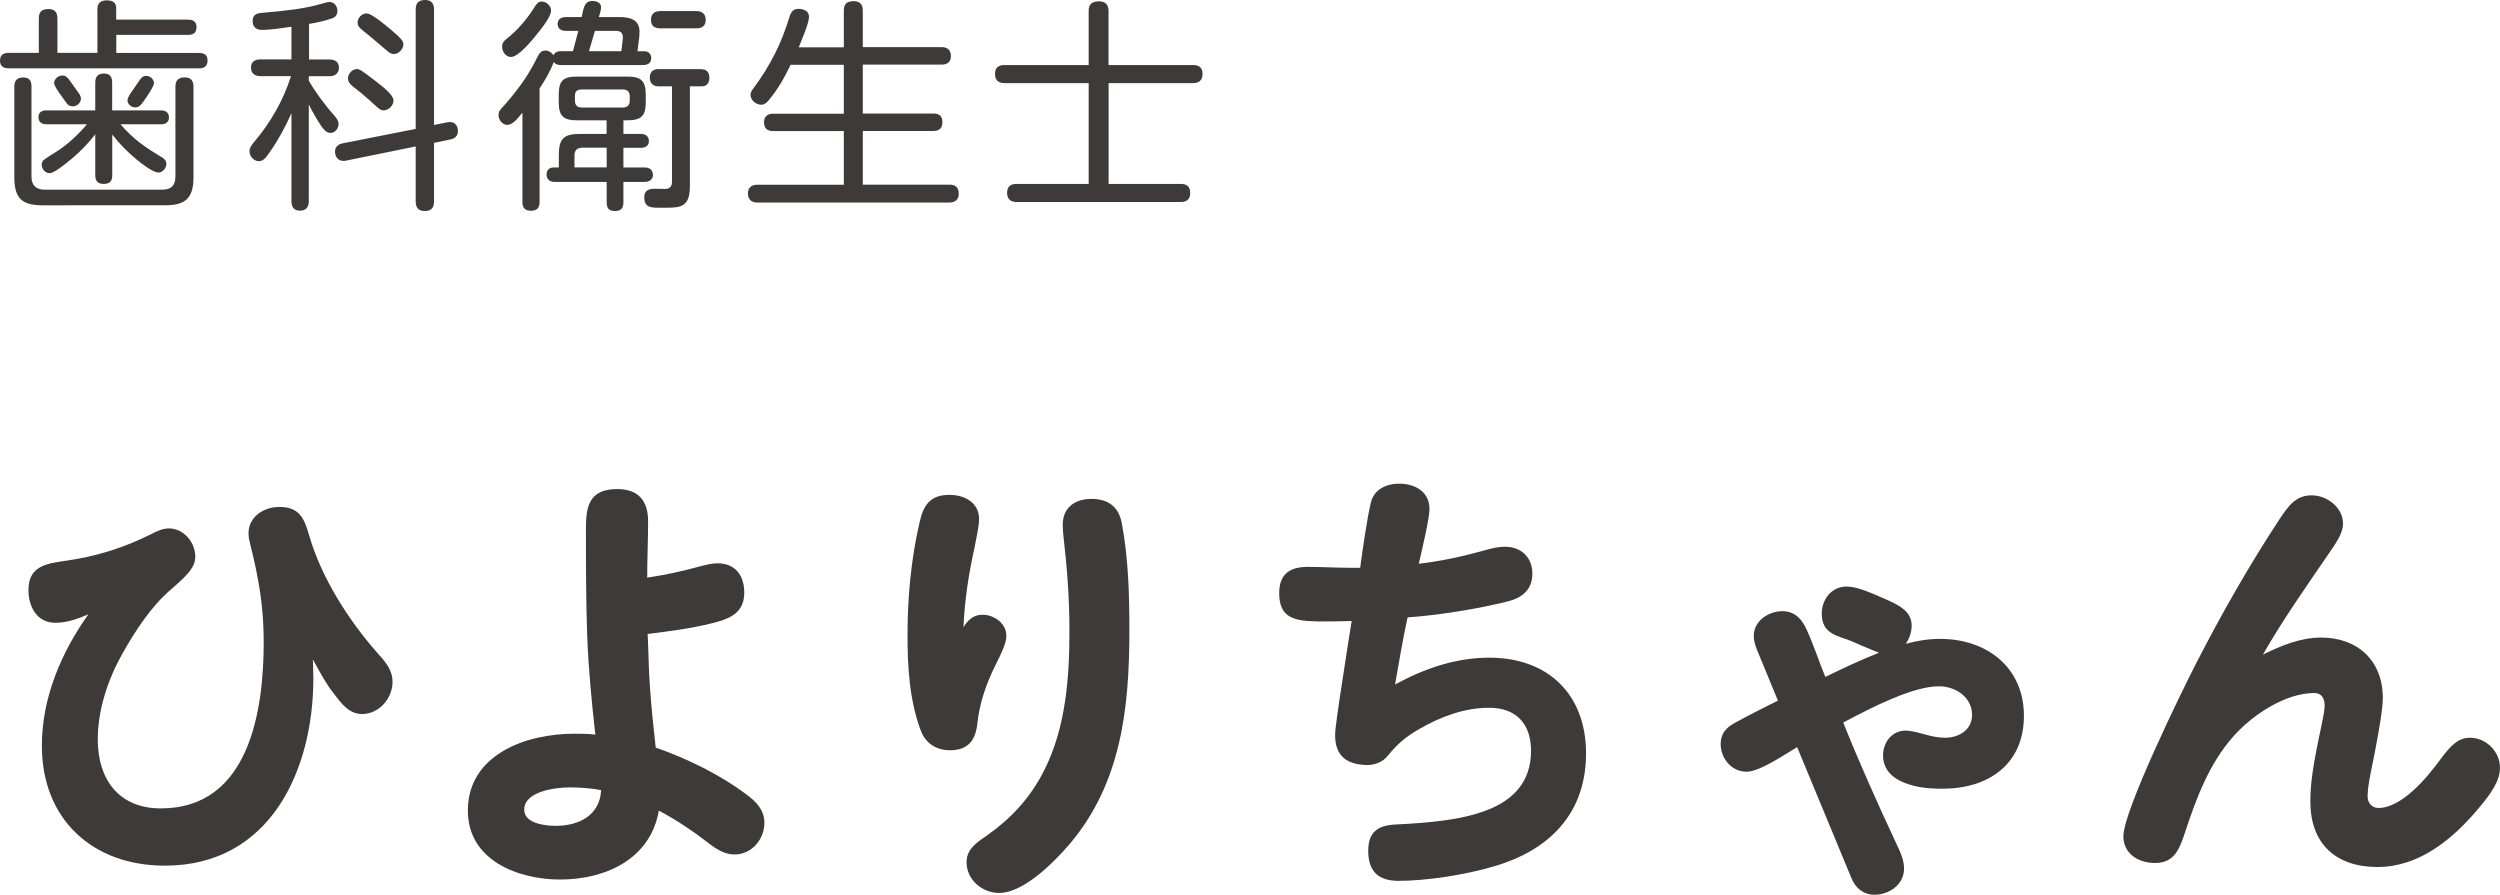
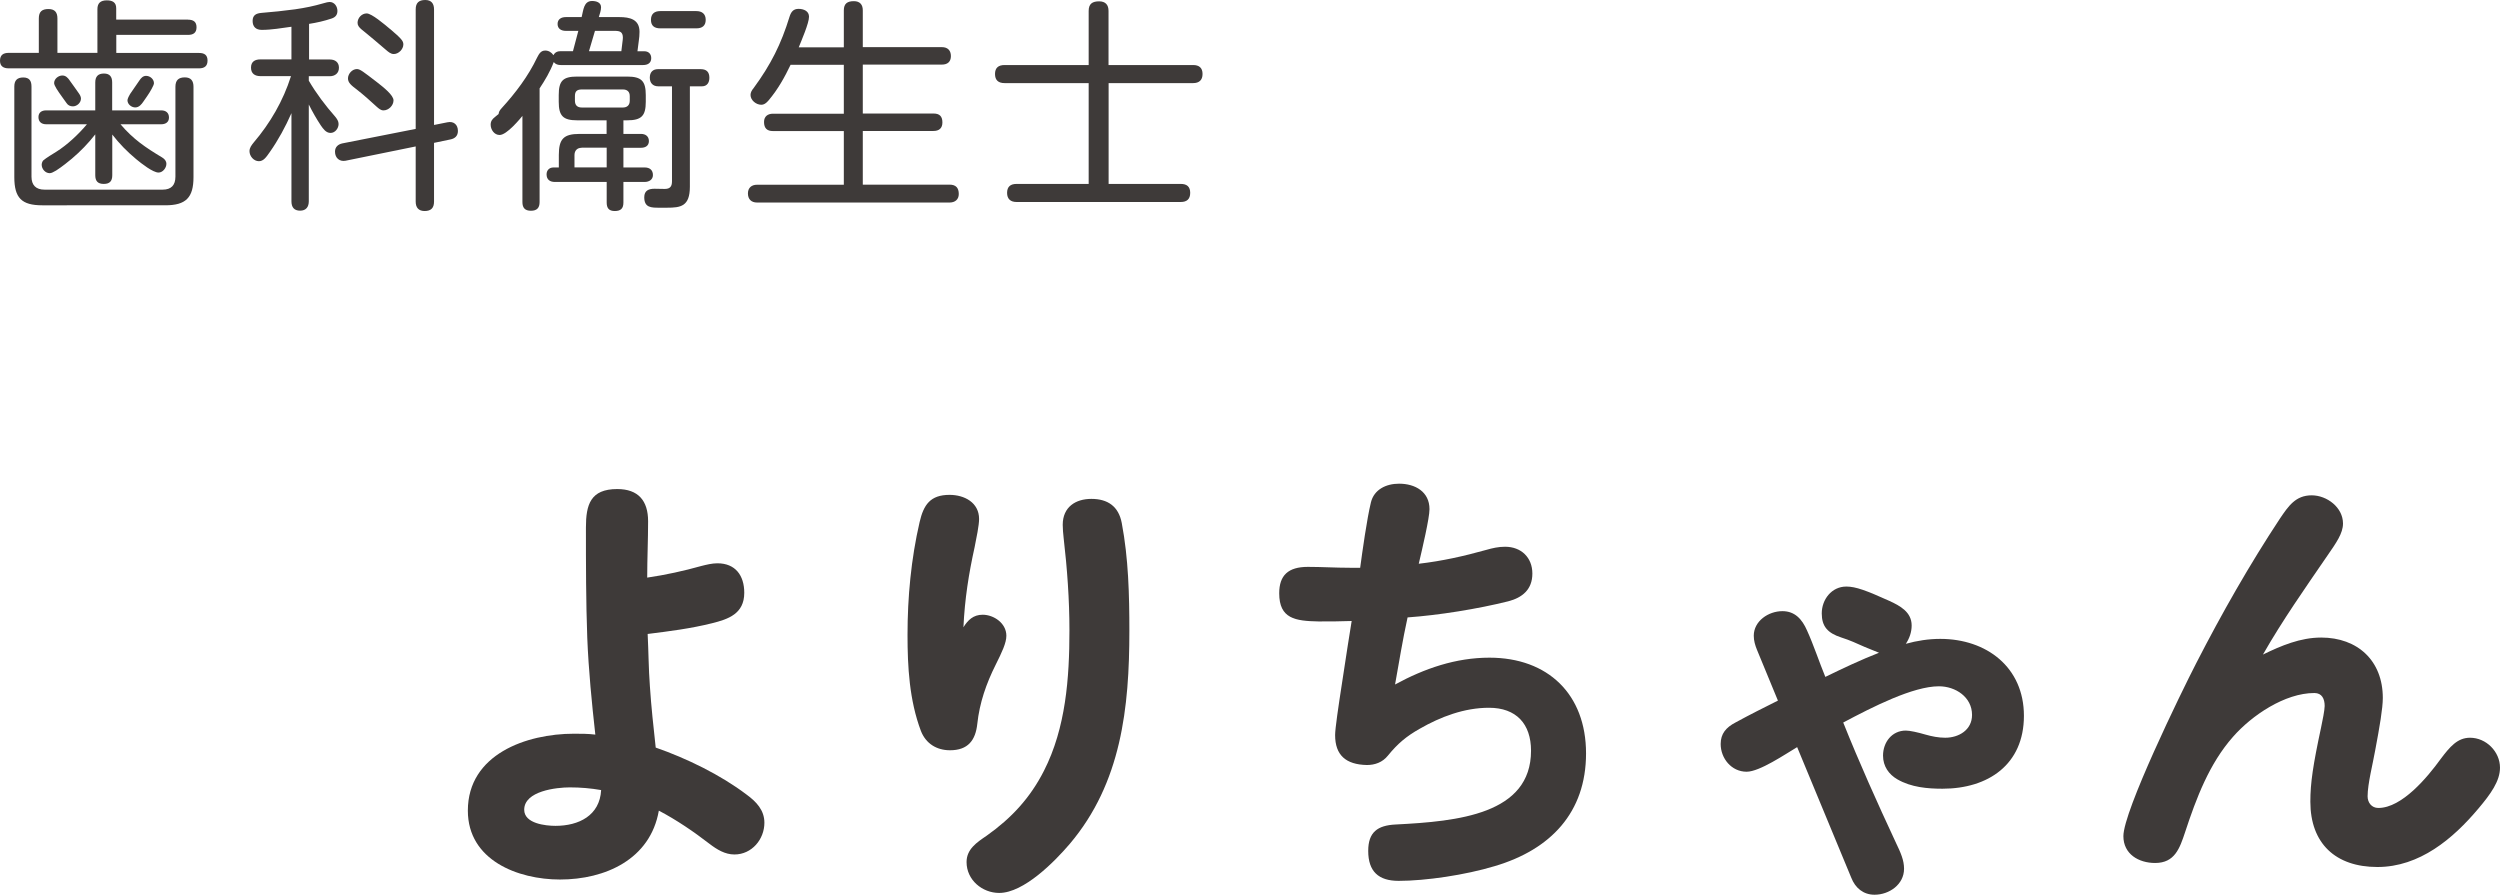
<svg xmlns="http://www.w3.org/2000/svg" id="_レイヤー_2" viewBox="0 0 279.47 100.02">
  <g id="base">
    <path d="M21.02,2.2c.58,0,.95.22.95.85s-.38.85-.95.85h-8.02v2.02h9.25c.6,0,.95.23.95.85s-.35.87-.95.87H.97c-.6,0-.97-.25-.97-.85,0-.65.38-.88.97-.88h3.37v-3.85c0-.75.35-1.05,1.08-1.05s1,.4,1,1.05v3.85h4.47V1.02c0-.67.35-.98,1.05-.98.6,0,1.05.2,1.05.88v1.27h8.02ZM3.52,19.75c0,.95.5,1.45,1.45,1.45h13.22c.95,0,1.42-.5,1.42-1.45v-10.05c0-.73.35-1.05,1.05-1.05s.97.4.97,1.05v10.1c0,2.3-.85,3.15-3.15,3.15H4.72c-2.3,0-3.12-.82-3.12-3.15v-10.12c0-.67.3-1.02,1-1.02s.92.4.92,1.02v10.07ZM18.15,17.62c.25.15.45.38.45.7,0,.45-.4.97-.88.97-.62,0-1.9-1-2.5-1.5-1.02-.85-1.87-1.72-2.67-2.75v4.55c0,.65-.28.97-.95.97s-.95-.32-.95-.97v-4.57c-.78,1-1.65,1.9-2.62,2.72-.32.27-1.12.92-1.75,1.32-.3.17-.53.3-.72.3-.5,0-.9-.47-.9-.95,0-.15.08-.38.17-.47.3-.27,1.1-.75,1.47-.98,1.23-.77,2.5-1.97,3.42-3.07h-4.57c-.5,0-.85-.27-.85-.8s.38-.75.85-.75h5.5v-3.12c0-.65.3-1,.97-1s.92.38.92,1v3.12h5.5c.5,0,.85.27.85.8s-.4.75-.85.75h-4.57c1.42,1.67,2.8,2.6,4.67,3.72ZM7.77,8.97c.2.25.67.95,1,1.4.2.27.28.47.28.65,0,.47-.45.87-.9.87-.3,0-.55-.12-.7-.35-.2-.3-.78-1.05-1.12-1.6-.17-.27-.28-.52-.28-.65,0-.48.48-.85.92-.85.38,0,.6.25.8.52ZM14.5,10.57c.38-.57.9-1.3,1.08-1.57s.4-.52.75-.52c.45,0,.88.37.88.82,0,.12-.1.35-.25.62-.27.52-.75,1.17-.92,1.42-.22.33-.5.67-.92.67s-.87-.35-.87-.8c0-.12.1-.38.27-.65Z" style="fill:#3e3a39;" />
    <path d="M34.52,6.65h2.35c.58,0,1.02.3,1.02.92s-.45.95-1.02.95h-2.35v.5c.85,1.45,1.85,2.77,2.95,4.02.2.25.38.5.38.82,0,.48-.38,1-.9,1s-.83-.48-1.08-.83c-.5-.75-.95-1.55-1.35-2.35v10.82c0,.62-.3,1.05-.97,1.05s-.97-.38-.97-1.05v-9.85c-.67,1.52-1.47,3-2.42,4.35-.4.57-.7,1.02-1.22,1.02-.58,0-1.05-.57-1.05-1.12,0-.38.23-.67.47-.97,1.85-2.17,3.3-4.67,4.17-7.42h-3.42c-.6,0-1.05-.27-1.05-.95s.45-.92,1.05-.92h3.47v-3.65c-1.1.15-2.22.35-3.32.35-.65,0-1.02-.35-1.02-1s.4-.85,1-.9c1.25-.1,2.5-.23,3.75-.4,1.15-.17,2.05-.35,3.15-.67.35-.1.55-.15.7-.15.55,0,.88.5.88,1,0,.42-.2.7-.65.85-.8.27-1.67.47-2.52.6v3.97ZM50.02,13.67c.7-.15,1.17.27,1.17.97,0,.55-.33.85-.85.95l-1.82.38v6.57c0,.7-.33,1.05-1.05,1.05-.67,0-1-.38-1-1.05v-6.17l-7.85,1.6c-.65.12-1.17-.3-1.17-1.02,0-.52.35-.82.82-.92l8.2-1.62V1.05c0-.73.35-1.05,1.07-1.05.68,0,.98.4.98,1.05v12.92l1.5-.3ZM42.12,9.17c.77.6,1.87,1.47,1.87,2.05s-.55,1.12-1.12,1.12c-.3,0-.52-.2-.75-.4-.73-.67-1.45-1.32-2.22-1.92-.62-.47-1-.77-1-1.25,0-.52.47-1.05,1-1.05.35,0,.72.3,2.22,1.45ZM43.62,3.25c1.25,1.07,1.47,1.32,1.47,1.72,0,.52-.52,1.07-1.07,1.07-.35,0-.62-.25-.88-.47-.92-.8-1.85-1.57-2.77-2.32-.22-.2-.4-.4-.4-.7,0-.55.47-1.05,1.02-1.05s1.97,1.2,2.62,1.75Z" style="fill:#3e3a39;" />
-     <path d="M60.32,9.92v12.67c0,.65-.3.97-.97.97s-.95-.33-.95-.97v-10c-.75.97-1.22,1.37-1.7,1.37-.55,0-.97-.57-.97-1.1,0-.33.12-.52.35-.77,1.55-1.7,2.97-3.57,3.97-5.67.2-.38.4-.77.9-.77.38,0,.7.2.92.52.17-.35.48-.45.83-.45h1.35c.2-.75.4-1.5.6-2.27h-1.4c-.5,0-.92-.23-.92-.77s.42-.77.92-.77h1.77c.2-.77.22-1.8,1.17-1.8.45,0,1,.15,1,.7,0,.38-.15.75-.25,1.1h2.3c1.17,0,2.25.25,2.25,1.65,0,.35-.03.67-.08,1l-.15,1.17h.77c.47,0,.77.3.77.77,0,.55-.4.77-.9.77h-9.22c-.3,0-.58-.08-.78-.33-.4,1.07-.97,2.02-1.6,2.97ZM61.6,1.2c0,.72-1.25,2.22-1.72,2.8-.5.62-1.95,2.37-2.75,2.37-.6,0-1-.6-1-1.15,0-.38.17-.62.47-.85,1.27-1,2.3-2.22,3.17-3.6.18-.27.38-.6.75-.6.55,0,1.08.45,1.08,1.02ZM69.69,14.97h1.97c.5,0,.88.27.88.8s-.4.75-.88.75h-1.97v2.2h2.38c.55,0,.92.28.92.85,0,.52-.45.77-.92.77h-2.38v2.3c0,.67-.3.95-.97.95s-.9-.35-.9-.95v-2.3h-5.8c-.55,0-.92-.27-.92-.85,0-.45.3-.77.77-.77h.6v-1.4c0-1.8.55-2.35,2.32-2.35h3.02v-1.52h-3.3c-1.57,0-2.05-.5-2.05-2.07v-.75c0-1.6.47-2.07,2.05-2.07h5.6c1.6,0,2.08.5,2.08,2.07v.75c0,1.57-.48,2.07-2.08,2.07h-.42v1.52ZM65.02,16.52c-.5,0-.8.32-.8.82v1.37h3.6v-2.2h-2.8ZM64.27,11.25c0,.5.25.77.78.77h4.57c.5,0,.78-.27.78-.77v-.5c0-.5-.28-.75-.78-.75h-4.57c-.58,0-.78.23-.78.75v.5ZM65.84,5.72h3.62l.12-1c.02-.18.05-.35.05-.5,0-.67-.35-.77-.92-.77h-2.2c-.23.77-.45,1.52-.67,2.27ZM73.59,9.65c-.6,0-.95-.37-.95-.97s.33-.95.92-.95h4.77c.65,0,.97.32.97.97,0,.52-.25.95-.83.95h-1.35v11.22c0,2.2-1.02,2.35-2.57,2.35h-.83c-.92,0-1.7,0-1.7-1.17,0-.75.5-.95,1.15-.95.4,0,.78.02,1.15.02.6,0,.8-.3.8-.85v-10.62h-1.55ZM73.82,3.17c-.65,0-1.05-.27-1.05-.95s.4-.98,1.05-.98h4.02c.62,0,1.05.3,1.05.98s-.42.95-1.05.95h-4.02Z" style="fill:#3e3a39;" />
+     <path d="M60.32,9.92v12.67c0,.65-.3.97-.97.97s-.95-.33-.95-.97v-10c-.75.97-1.22,1.37-1.7,1.37-.55,0-.97-.57-.97-1.1,0-.33.12-.52.35-.77,1.55-1.7,2.97-3.57,3.97-5.67.2-.38.4-.77.9-.77.38,0,.7.2.92.52.17-.35.48-.45.83-.45h1.35c.2-.75.4-1.5.6-2.27h-1.4c-.5,0-.92-.23-.92-.77s.42-.77.92-.77h1.77c.2-.77.22-1.8,1.17-1.8.45,0,1,.15,1,.7,0,.38-.15.75-.25,1.1h2.3c1.17,0,2.25.25,2.25,1.65,0,.35-.03.67-.08,1l-.15,1.17h.77c.47,0,.77.3.77.77,0,.55-.4.77-.9.77h-9.22c-.3,0-.58-.08-.78-.33-.4,1.07-.97,2.02-1.6,2.97Zc0,.72-1.25,2.22-1.72,2.8-.5.62-1.95,2.37-2.75,2.37-.6,0-1-.6-1-1.15,0-.38.17-.62.47-.85,1.27-1,2.3-2.22,3.17-3.6.18-.27.38-.6.75-.6.55,0,1.08.45,1.08,1.02ZM69.69,14.97h1.97c.5,0,.88.27.88.8s-.4.75-.88.75h-1.97v2.2h2.38c.55,0,.92.28.92.85,0,.52-.45.77-.92.77h-2.38v2.3c0,.67-.3.95-.97.95s-.9-.35-.9-.95v-2.3h-5.8c-.55,0-.92-.27-.92-.85,0-.45.3-.77.77-.77h.6v-1.4c0-1.8.55-2.35,2.32-2.35h3.02v-1.52h-3.3c-1.57,0-2.05-.5-2.05-2.07v-.75c0-1.6.47-2.07,2.05-2.07h5.6c1.6,0,2.08.5,2.08,2.07v.75c0,1.57-.48,2.07-2.08,2.07h-.42v1.52ZM65.02,16.52c-.5,0-.8.32-.8.82v1.37h3.6v-2.2h-2.8ZM64.27,11.25c0,.5.25.77.78.77h4.57c.5,0,.78-.27.78-.77v-.5c0-.5-.28-.75-.78-.75h-4.57c-.58,0-.78.23-.78.75v.5ZM65.84,5.72h3.62l.12-1c.02-.18.05-.35.05-.5,0-.67-.35-.77-.92-.77h-2.2c-.23.77-.45,1.52-.67,2.27ZM73.59,9.65c-.6,0-.95-.37-.95-.97s.33-.95.92-.95h4.77c.65,0,.97.32.97.97,0,.52-.25.95-.83.95h-1.35v11.22c0,2.2-1.02,2.35-2.57,2.35h-.83c-.92,0-1.7,0-1.7-1.17,0-.75.5-.95,1.15-.95.4,0,.78.02,1.15.02.6,0,.8-.3.8-.85v-10.62h-1.55ZM73.82,3.17c-.65,0-1.05-.27-1.05-.95s.4-.98,1.05-.98h4.02c.62,0,1.05.3,1.05.98s-.42.95-1.05.95h-4.02Z" style="fill:#3e3a39;" />
    <path d="M94.33,5.27V1.15c0-.75.4-1.02,1.12-1.02.67,0,1,.38,1,1.02v4.12h8.85c.62,0,1,.35,1,1s-.4.95-1,.95h-8.85v5.47h7.9c.67,0,1,.3,1,1,0,.65-.38.95-1,.95h-7.9v6h9.7c.7,0,1.03.35,1.03,1.05,0,.62-.43.95-1.03.95h-21.52c-.65,0-1.02-.38-1.02-1.02s.42-.97,1.02-.97h9.7v-6h-7.92c-.67,0-1-.32-1-1.02,0-.62.42-.92,1-.92h7.92v-5.47h-5.95c-.67,1.4-1.42,2.75-2.45,3.97-.22.25-.47.5-.83.5-.57,0-1.2-.5-1.2-1.1,0-.3.17-.55.35-.77,1.92-2.62,3.07-4.9,4.02-8,.17-.52.42-.85,1-.85s1.17.25,1.17.88c0,.72-.85,2.67-1.15,3.42h5.02Z" style="fill:#3e3a39;" />
    <path d="M133.38,7.27c.65,0,1.05.3,1.05,1s-.4,1.02-1.05,1.02h-9.45v11.27h8.07c.67,0,1.05.3,1.05,1s-.38,1.02-1.05,1.02h-18.37c-.65,0-1.05-.33-1.05-1.02s.38-1,1.05-1h8.07v-11.27h-9.4c-.7,0-1.07-.33-1.07-1.02s.38-1,1.07-1h9.4V1.22c0-.8.42-1.07,1.17-1.07.7,0,1.05.38,1.05,1.07v6.05h9.45Z" style="fill:#3e3a39;" />
-     <path d="M35.03,75.82c0,10.25-4.8,20.95-16.6,20.95-8.1,0-13.75-5.2-13.75-13.4,0-5.35,2.15-10.4,5.2-14.7-1.15.5-2.4.95-3.7.95-2.05,0-3-1.8-3-3.65,0-2.6,1.85-2.95,3.95-3.25,3.6-.5,6.65-1.45,9.85-3.05.55-.3,1.25-.6,1.9-.6,1.65,0,2.95,1.55,2.95,3.15,0,1.2-.85,2.05-2.75,3.7-2.25,1.95-3.95,4.6-5.4,7.15-1.6,2.85-2.75,6.25-2.75,9.6,0,4.45,2.35,7.7,7.05,7.7,9.9,0,11.5-10.95,11.5-18.6,0-3.95-.55-7.1-1.5-10.9-.1-.4-.2-.8-.2-1.25,0-1.85,1.7-2.95,3.45-2.95,2.3,0,2.8,1.35,3.35,3.25,1.35,4.65,4.35,9.35,7.5,12.95.9,1,1.8,1.95,1.8,3.35,0,1.85-1.5,3.6-3.4,3.6-1.45,0-2.3-1.15-3.1-2.2-1-1.25-1.65-2.55-2.4-3.9,0,.7.05,1.4.05,2.1Z" style="fill:#3e3a39;" />
    <path d="M78.4,63.27c.6-.15,1.2-.3,1.8-.3,2,0,3,1.35,3,3.3,0,2.35-1.8,2.95-3.6,3.4-2.4.6-4.8.9-7.2,1.2.1,1.95.1,3.85.25,5.85.15,2.3.4,4.55.65,6.85,3.45,1.2,7.25,3.05,10.15,5.25,1.1.8,2,1.75,2,3.15,0,1.85-1.4,3.55-3.35,3.55-1.05,0-1.95-.55-2.8-1.2-1.75-1.35-3.65-2.65-5.65-3.7-.95,5.45-6,7.7-11.05,7.7-4.7,0-10.3-2.15-10.3-7.7,0-6.3,6.55-8.6,11.85-8.6.8,0,1.6,0,2.4.1-.4-3.6-.75-7.15-.9-10.8-.15-4.1-.15-8.2-.15-12.35,0-2.55.5-4.3,3.5-4.3,2.35,0,3.45,1.3,3.45,3.6,0,2.1-.1,4.2-.1,6.3,2.05-.3,4.1-.75,6.05-1.3ZM63.7,88.02c-1.5,0-5.1.4-5.1,2.5,0,1.55,2.4,1.8,3.5,1.8,2.6,0,4.95-1.15,5.1-4-1.15-.2-2.3-.3-3.5-.3Z" style="fill:#3e3a39;" />
    <path d="M109.85,68.72c1.25,0,2.65.95,2.65,2.35,0,.8-.5,1.85-1.2,3.25-1.05,2.1-1.8,4.25-2.05,6.6-.2,1.85-1.05,2.95-3.05,2.95-1.5,0-2.7-.75-3.25-2.15-1.3-3.45-1.5-7.2-1.5-10.75,0-4.2.4-8.5,1.35-12.6.45-1.95,1.2-3.05,3.35-3.05,1.65,0,3.3.85,3.3,2.7,0,.7-.3,2.15-.5,3.15-.65,2.95-1.1,5.75-1.25,8.95.5-.8,1.1-1.4,2.15-1.4ZM125.4,58.47c.75,3.95.85,8.05.85,12.05,0,8.6-.9,17-6.65,23.8-1.7,2-5.15,5.5-7.9,5.5-1.9,0-3.65-1.45-3.65-3.45,0-1.45,1.15-2.2,2.25-2.95,2.75-1.95,4.85-4.2,6.4-7.25,2.45-4.8,2.85-10.4,2.85-15.7,0-3.45-.25-6.9-.65-10.35-.05-.5-.1-.95-.1-1.45,0-2,1.45-2.9,3.2-2.9,1.85,0,3.05.85,3.4,2.7Z" style="fill:#3e3a39;" />
    <path d="M153.25,56.17c.35-1.45,1.7-2.1,3.15-2.1,1.8,0,3.4.9,3.4,2.85,0,1-.8,4.4-1.2,6.1,2.6-.3,5.05-.85,7.55-1.55.7-.2,1.35-.35,2.1-.35,1.8,0,3.05,1.2,3.05,3s-1.15,2.7-2.7,3.1c-3.4.85-7.75,1.55-11.25,1.8-.55,2.5-.95,5-1.4,7.5,3.3-1.8,6.8-3,10.55-3,6.55,0,10.8,4.1,10.8,10.7s-3.95,10.75-10.2,12.6c-3.3,1-7.75,1.65-10.75,1.65-2.25,0-3.4-1.05-3.4-3.35,0-2.1,1.05-2.85,3.05-2.95,7-.35,15.15-1.15,15.15-8.25,0-3-1.65-4.8-4.7-4.8-2.75,0-5.4,1-7.75,2.35-1.5.85-2.45,1.65-3.55,3-.6.75-1.45,1.05-2.35,1.05-2.35-.05-3.55-1.1-3.55-3.35,0-.7.35-3.1.8-6,.4-2.65.85-5.55,1.05-6.75-1.25.05-2.45.05-3.7.05-2.6-.05-4.4-.3-4.4-3.15,0-2,1-2.95,3.2-2.95,1.55,0,3.1.1,4.7.1h1.15c.25-1.85.75-5.45,1.2-7.3Z" style="fill:#3e3a39;" />
    <path d="M211.9,94.12c.6,1.25.95,2.05.95,3,0,1.75-1.65,2.9-3.3,2.9-1.25,0-2.15-.75-2.6-1.9l-6.05-14.6c-1.35.8-4.2,2.75-5.65,2.75-1.7,0-2.9-1.5-2.9-3.1,0-1.15.6-1.85,1.65-2.4,1.65-.9,3.15-1.65,4.75-2.45l-2.35-5.7c-.2-.5-.35-1-.35-1.55,0-1.65,1.65-2.75,3.2-2.75,1.4,0,2.2.9,2.75,2.15.75,1.65,1.35,3.5,2.05,5.2,1.95-.95,3.95-1.9,6-2.7-.45-.2-1.15-.45-1.6-.65-.9-.4-1.65-.75-2.6-1.05-1.55-.5-2.2-1.25-2.2-2.7,0-1.55,1.1-3,2.75-3,1.05,0,2.25.45,4.8,1.6,1.2.55,2.5,1.25,2.5,2.75,0,.75-.25,1.45-.65,2.05,1.25-.35,2.55-.55,3.85-.55,5.15,0,9.35,3.15,9.35,8.6s-4,8.15-9.1,8.15c-1.65,0-3.5-.15-5.05-1.05-.95-.55-1.6-1.45-1.6-2.65,0-1.5,1-2.8,2.55-2.8.45,0,1.35.2,2.2.45.7.2,1.45.35,2.2.35,1.5,0,3-.85,3-2.55,0-2-1.85-3.2-3.7-3.2-2.9,0-7.4,2.3-10.7,4.05,1.8,4.5,3.8,8.95,5.85,13.35Z" style="fill:#3e3a39;" />
    <path d="M259.47,71.27c4.1,0,6.9,2.6,6.9,6.75,0,1.15-.35,3.2-.85,5.85-.25,1.45-.85,3.75-.85,5.15,0,.7.45,1.3,1.2,1.3,2.65,0,5.5-3.45,6.95-5.45,1.05-1.4,1.9-2.4,3.3-2.4,1.8,0,3.35,1.55,3.35,3.35,0,1.5-1.05,2.95-2.4,4.55-2.85,3.4-6.6,6.55-11.3,6.55s-7.5-2.65-7.5-7.3c0-2.1.3-4.1,1.2-8.3.15-.7.4-1.95.4-2.4,0-.8-.3-1.45-1.15-1.45-3.3,0-7,2.5-9.1,4.9-2.65,3-4.1,6.85-5.35,10.65-.6,1.8-1.15,3.45-3.35,3.45-1.85,0-3.55-1-3.55-3,0-2.8,6.4-15.95,8.15-19.35,2.85-5.55,5.95-11,9.35-16.15.95-1.4,1.75-2.6,3.55-2.6,1.7,0,3.5,1.35,3.5,3.15,0,1.1-.75,2.15-1.75,3.6-2.5,3.65-5,7.2-7.2,11.05,2.05-1,4.2-1.9,6.5-1.9Z" style="fill:#3e3a39;" />
  </g>
</svg>